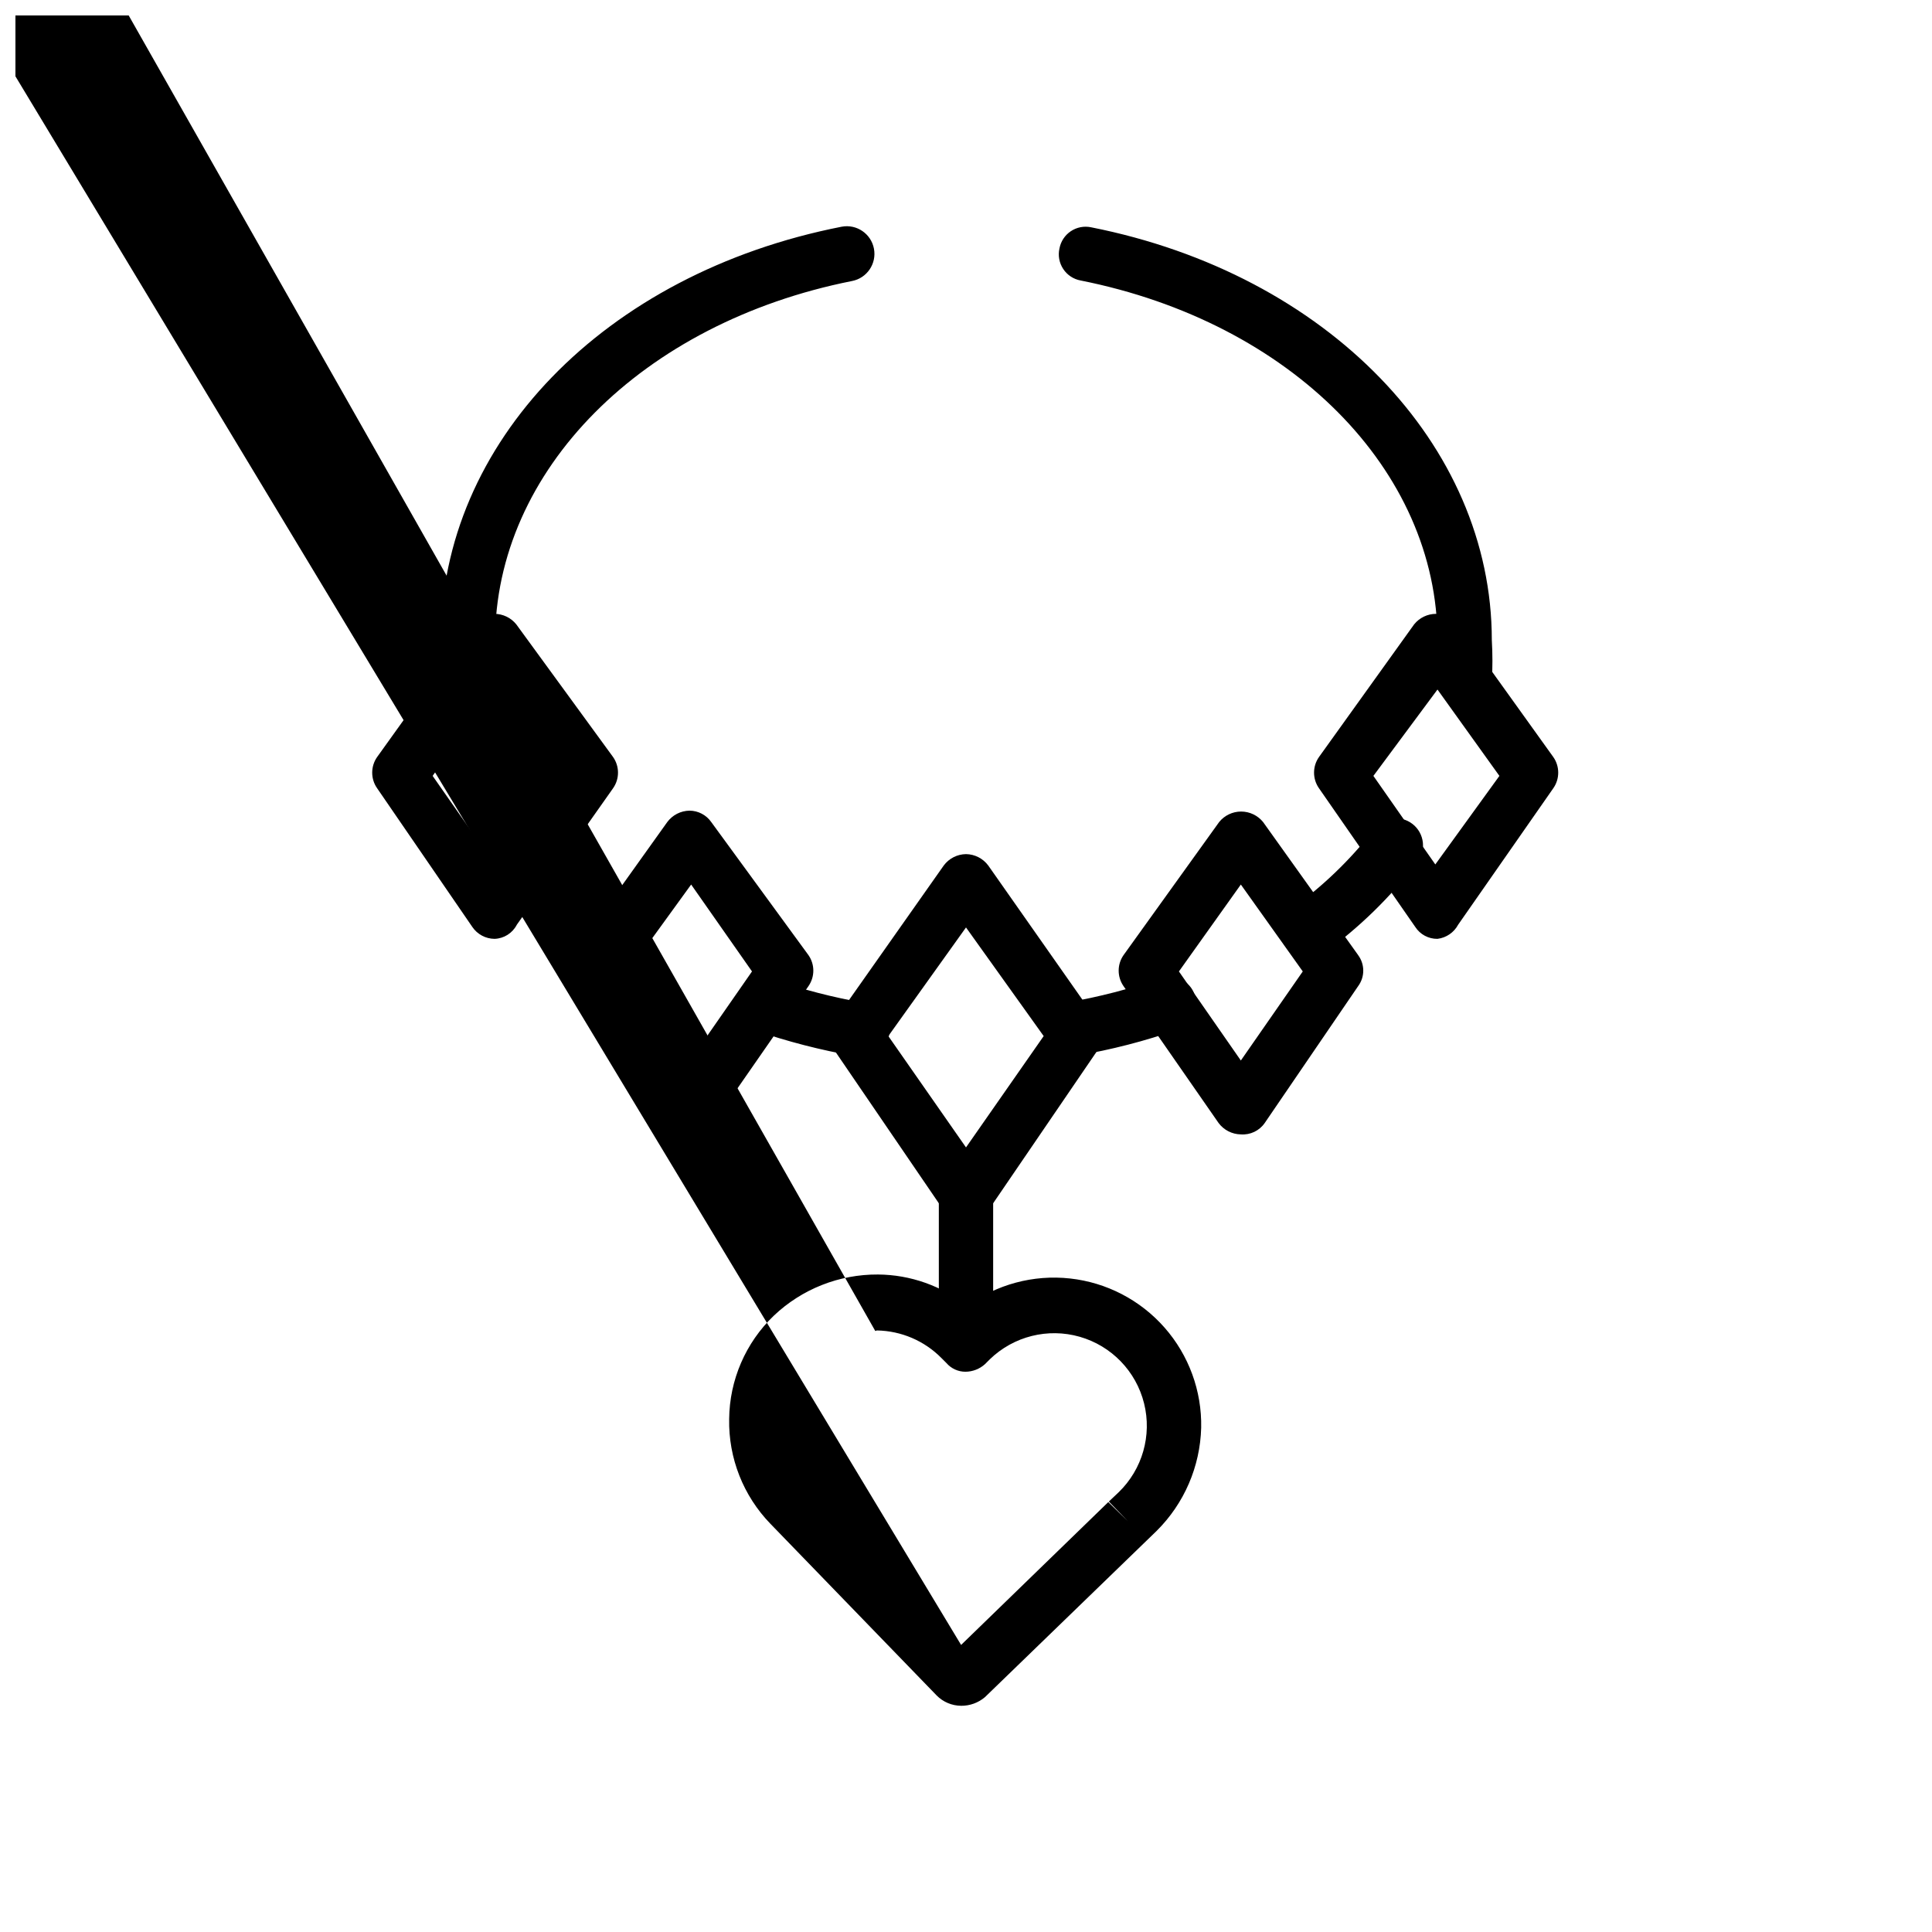
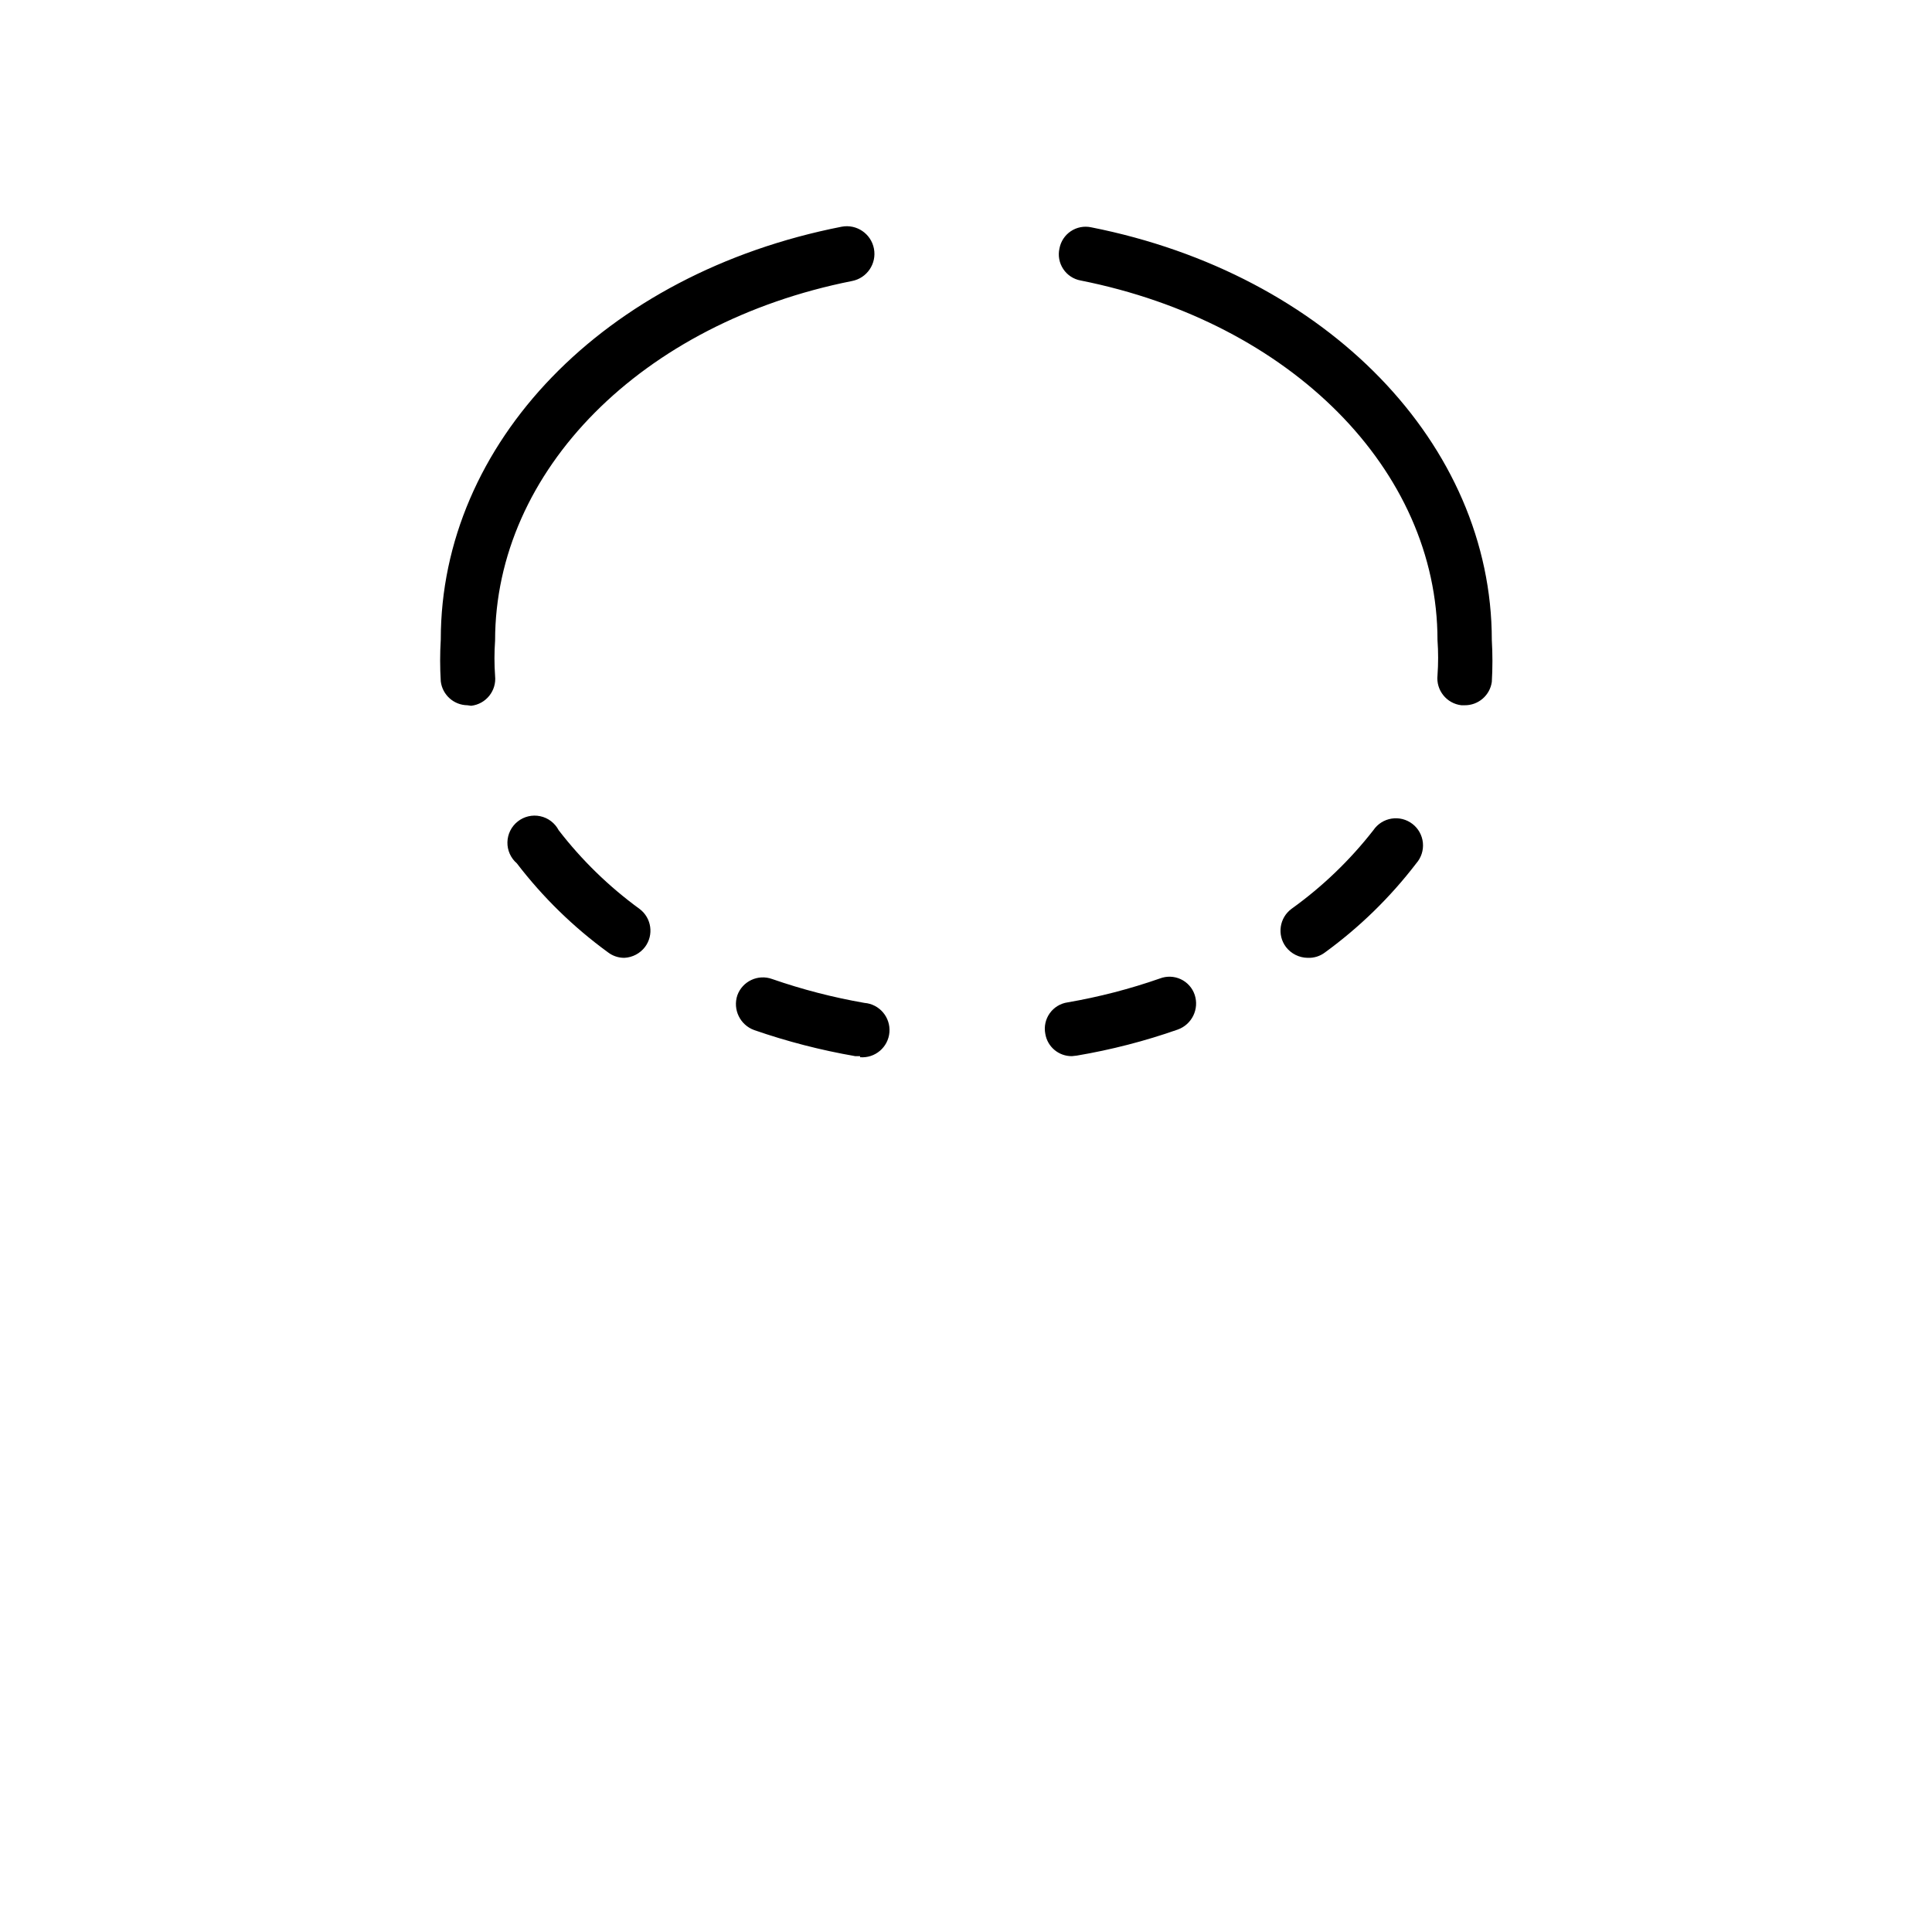
<svg xmlns="http://www.w3.org/2000/svg" width="800px" height="800px" version="1.1" viewBox="144 144 512 512">
  <defs>
    <clipPath id="a">
-       <path d="m148.09 148.09h314.91v448.91h-314.91z" />
-     </clipPath>
+       </clipPath>
  </defs>
  <path d="m428.07 423.89c-3.484 0.047-6.484-2.461-7.051-5.902-0.375-1.895 0.043-3.863 1.16-5.441 1.113-1.578 2.828-2.629 4.742-2.906 8.316-1.434 16.5-3.551 24.469-6.336 1.793-0.688 3.789-0.617 5.527 0.195 1.738 0.816 3.07 2.305 3.684 4.125 1.254 3.769-0.723 7.856-4.461 9.211-8.711 3.062-17.668 5.371-26.773 6.91zm-56.141 0h-1.297 0.004c-9.098-1.574-18.051-3.883-26.773-6.91-3.734-1.355-5.715-5.441-4.461-9.211 1.352-3.738 5.477-5.672 9.211-4.32 7.973 2.766 16.156 4.887 24.473 6.332 3.973 0.32 6.938 3.801 6.621 7.773-0.32 3.977-3.801 6.941-7.773 6.621zm118.61-26.055h0.004c-2.258-0.023-4.383-1.086-5.758-2.879-2.383-3.18-1.738-7.691 1.441-10.078 8.207-5.879 15.527-12.91 21.734-20.871 1.113-1.645 2.859-2.754 4.82-3.066 1.961-0.316 3.965 0.195 5.535 1.41 1.574 1.211 2.574 3.023 2.766 5 0.191 1.977-0.441 3.941-1.75 5.438-6.883 8.992-15.027 16.941-24.18 23.605-1.32 1.008-2.953 1.52-4.609 1.441zm-181.08 0h0.004c-1.559 0.012-3.078-0.496-4.32-1.441-9.152-6.664-17.297-14.613-24.18-23.605-1.625-1.402-2.539-3.457-2.492-5.598 0.047-2.144 1.047-4.156 2.727-5.488 1.684-1.332 3.867-1.848 5.969-1.398 2.098 0.445 3.887 1.805 4.879 3.703 6.121 7.941 13.344 14.969 21.449 20.871 3.18 2.387 3.824 6.898 1.438 10.078-1.309 1.719-3.312 2.769-5.469 2.879zm-41.598-66.934c-3.606-0.047-6.621-2.754-7.051-6.336-0.223-3.691-0.223-7.391 0-11.082 0-51.965 43.184-97.02 106.23-109.4 3.977-0.758 7.809 1.855 8.566 5.828 0.754 3.977-1.855 7.809-5.832 8.566-55.707 11.082-94.57 50.238-94.57 95.293v-0.004c-0.223 3.117-0.223 6.242 0 9.359 0.418 3.93-2.406 7.465-6.336 7.914zm264.29 0h-0.863c-3.926-0.453-6.754-3.988-6.336-7.918 0.223-3.117 0.223-6.242 0-9.355 0-45.055-38.867-84.207-94.57-95.293-1.891-0.344-3.559-1.445-4.617-3.051-1.059-1.602-1.422-3.566-0.996-5.441 0.348-1.859 1.426-3.504 2.996-4.559 1.57-1.055 3.5-1.438 5.352-1.055 62.617 12.379 106.23 57.578 106.23 109.4 0.215 3.691 0.215 7.391 0 11.082-0.504 3.578-3.582 6.227-7.195 6.191z" />
  <g clip-path="url(#a)">
    <path d="m398.7 596.05c-2.438-0.02-4.766-1-6.477-2.734l-44.047-45.488v0.004c-7.203-7.438-11.141-17.434-10.941-27.781 0.098-10.336 4.352-20.191 11.805-27.352 7.449-7.086 17.355-11.008 27.637-10.941 8.582 0.059 16.895 3 23.605 8.352 7.863-5.754 17.594-8.359 27.281-7.301 9.684 1.059 18.625 5.707 25.059 13.023 6.43 7.316 9.895 16.777 9.703 26.52-0.27 10.297-4.496 20.094-11.805 27.352l-45.488 44.047c-1.766 1.504-4.012 2.32-6.332 2.301zm-3.742-12.957m-19-86.367-246.87-435c-6.394-0.023-12.543 2.457-17.129 6.91-4.688 4.523-7.336 10.758-7.344 17.273-0.152 6.473 2.281 12.742 6.766 17.418l287.32 476.6 39.008-37.859 5.184 5.039-5.039-5.184 2.59-2.445c6.301-6.094 8.871-15.086 6.742-23.586-2.125-8.504-8.629-15.227-17.055-17.637-8.43-2.406-17.5-0.137-23.801 5.957l-1.297 1.297c-1.418 1.285-3.266 2.004-5.18 2.016-1.938 0.004-3.777-0.836-5.039-2.305l-1.297-1.297c-4.527-4.598-10.676-7.231-17.129-7.34z" />
  </g>
-   <path d="m400 467.8c-2.348 0.039-4.562-1.094-5.902-3.023l-28.789-42.176c-1.738-2.512-1.738-5.836 0-8.348l28.789-40.879v-0.004c1.387-1.871 3.57-2.988 5.902-3.019 2.328 0.031 4.512 1.148 5.898 3.019l28.789 41.023v0.004c1.715 2.465 1.715 5.734 0 8.203l-28.789 42.176c-1.387 1.871-3.57 2.988-5.898 3.023zm-20.586-49.23 20.586 29.508 20.586-29.508-20.586-28.789zm93.422 26.055c-2.332-0.035-4.512-1.152-5.902-3.023l-25.191-36.273c-1.711-2.469-1.711-5.738 0-8.203l25.336-35.266v-0.004c1.418-1.762 3.562-2.789 5.828-2.789s4.41 1.027 5.832 2.789l25.191 35.266-0.004 0.004c1.801 2.438 1.801 5.766 0 8.203l-24.758 36.273c-1.426 2.062-3.836 3.211-6.332 3.023zm-16.41-43.184 16.41 23.605 16.41-23.605-16.41-23.031zm-129.55 43.184c-2.348 0.039-4.562-1.094-5.902-3.023l-25.336-36.273c-1.797-2.438-1.797-5.766 0-8.203l25.191-35.27c1.391-1.871 3.57-2.988 5.902-3.023 2.297 0.012 4.445 1.141 5.758 3.023l25.766 35.27c1.711 2.465 1.711 5.734 0 8.203l-25.191 36.273c-1.387 1.871-3.57 2.988-5.902 3.023zm-16.41-43.184 16.41 23.605 16.41-23.605-16.125-23.031zm214.48-8.637c-2.379 0.031-4.609-1.164-5.898-3.168l-25.48-36.703c-1.777-2.5-1.777-5.852 0-8.352l25.191-35.121c1.422-1.766 3.562-2.789 5.828-2.789s4.41 1.023 5.832 2.789l25.191 35.121c1.777 2.5 1.777 5.852 0 8.352l-25.191 36.129c-1.105 2.062-3.148 3.457-5.473 3.742zm-16.984-43.184 16.41 23.465 16.984-23.465-16.41-22.887zm-232.9 43.184c-2.371-0.02-4.578-1.203-5.902-3.168l-25.191-36.703c-1.777-2.5-1.777-5.852 0-8.352l25.191-35.121c1.422-1.766 3.562-2.789 5.828-2.789s4.41 1.023 5.832 2.789l25.621 35.121c1.781 2.5 1.781 5.852 0 8.352l-25.477 36.129c-1.145 2.223-3.402 3.656-5.902 3.742zm-16.41-43.184 16.41 23.465 16.984-23.465-16.984-23.605z" />
-   <path d="m400 505.8c-3.977 0-7.199-3.219-7.199-7.195v-38.004c0-3.973 3.223-7.195 7.199-7.195 3.973 0 7.195 3.223 7.195 7.195v38.004c0 1.91-0.758 3.738-2.109 5.09-1.348 1.348-3.18 2.106-5.086 2.106z" />
</svg>